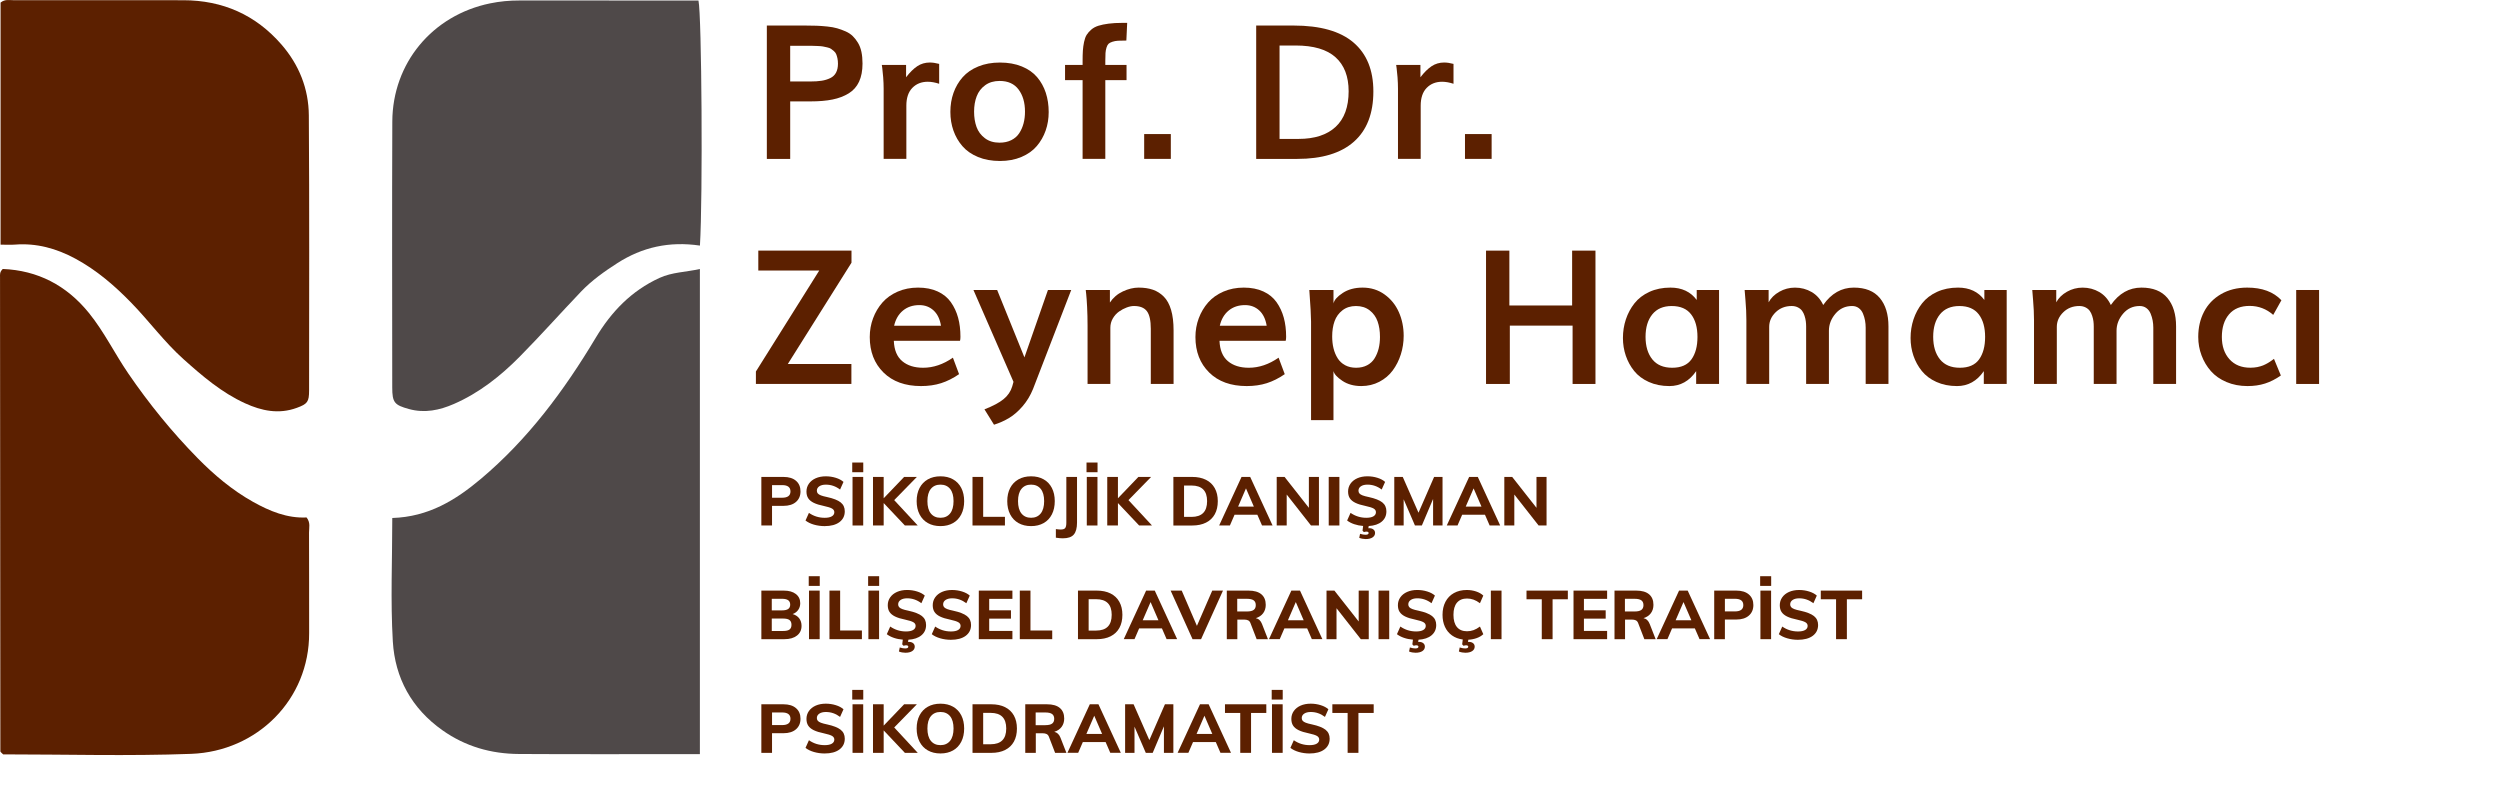
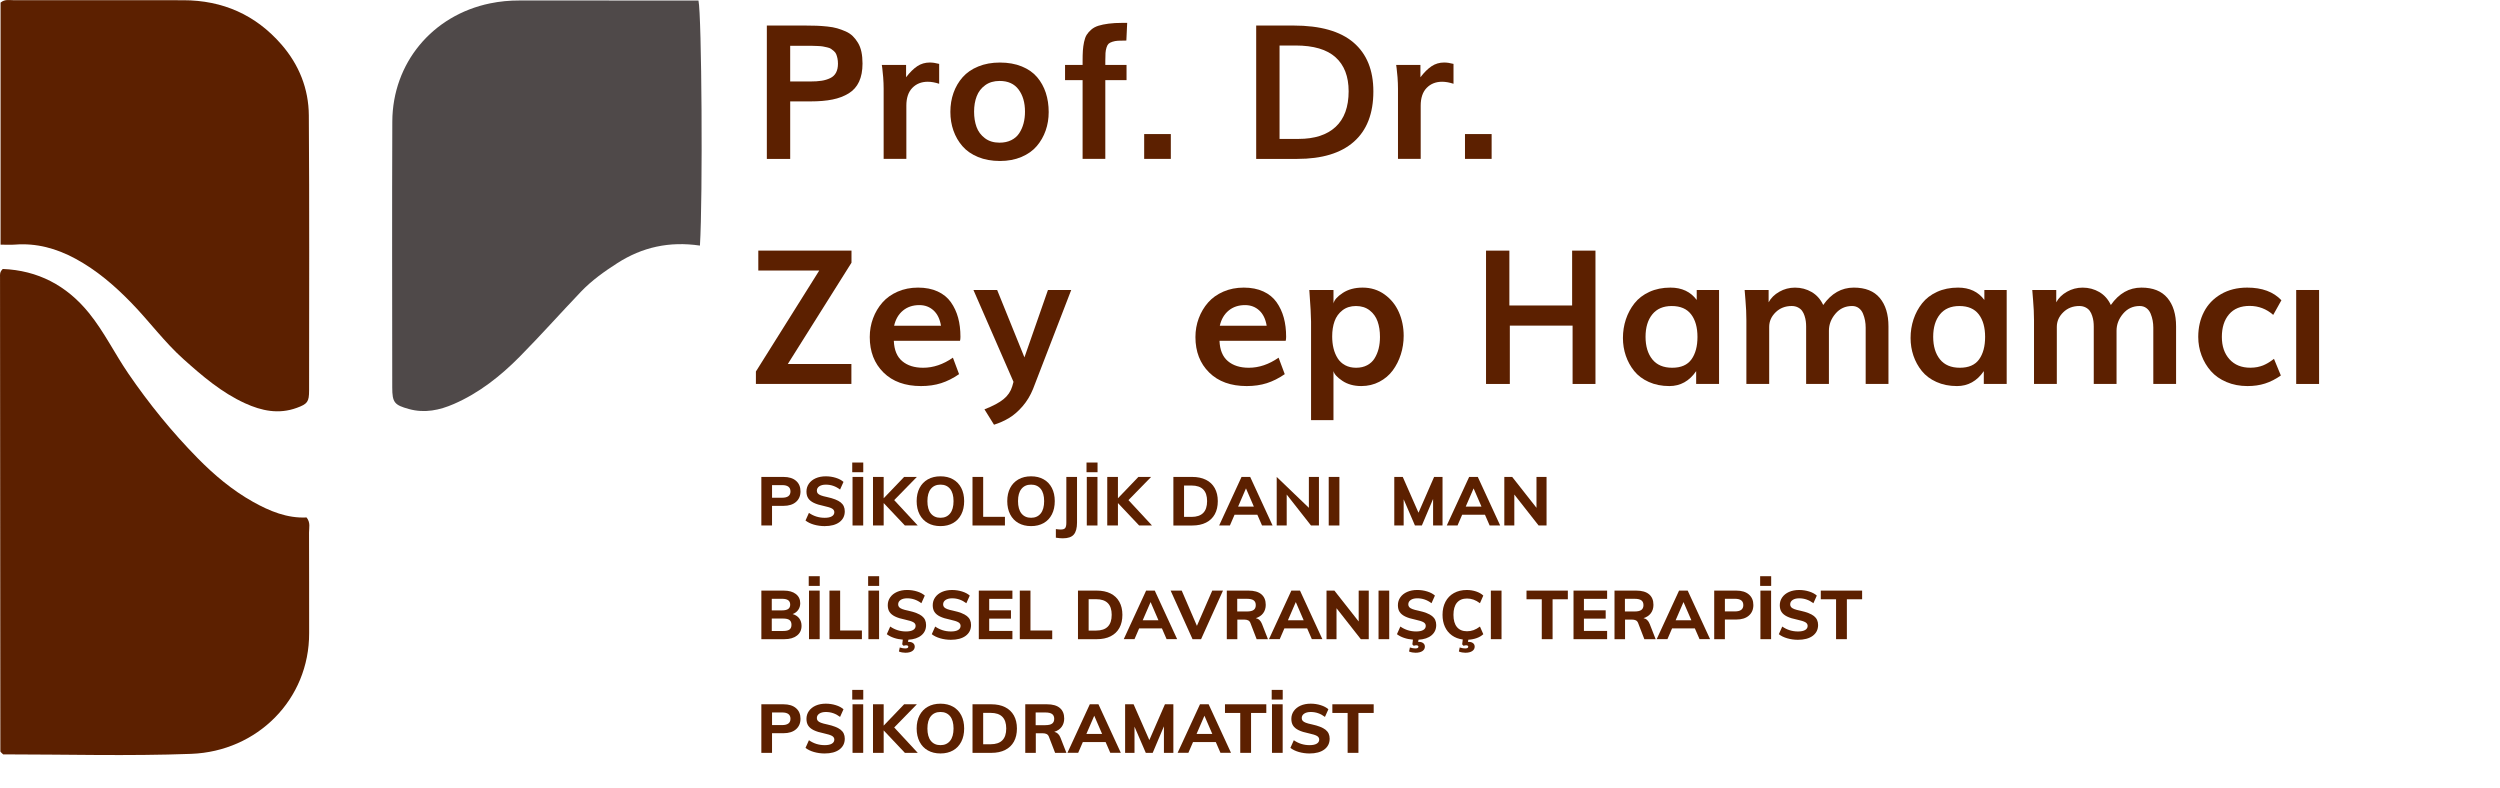
<svg xmlns="http://www.w3.org/2000/svg" width="330" height="104" viewBox="0 0 330 104" fill="none">
  <path d="M0.366 35.504C4.969 35.693 8.775 37.651 11.743 41.318C13.753 43.801 15.143 46.681 16.939 49.305C19.672 53.298 22.707 57.036 26.088 60.474C28.259 62.684 30.648 64.7 33.382 66.233C35.603 67.478 37.924 68.433 40.468 68.305C41.014 68.994 40.788 69.673 40.792 70.297C40.816 74.716 40.794 79.135 40.807 83.555C40.837 92.346 33.947 99.183 25.237 99.509C16.956 99.819 8.656 99.577 0.416 99.577C0.303 99.472 0.239 99.419 0.185 99.359C0.132 99.301 0.049 99.235 0.049 99.171C0.029 78.305 0.015 57.438 0.004 36.571C0.002 36.252 -0.06 35.912 0.366 35.504Z" fill="#5C2000" />
-   <path d="M51.781 68.375C56.586 68.225 60.158 65.996 63.439 63.241C69.687 57.997 74.473 51.541 78.631 44.595C80.69 41.155 83.33 38.396 87.045 36.689C88.724 35.916 90.516 35.931 92.385 35.505C92.385 56.821 92.385 78.106 92.385 99.545C91.743 99.545 91.188 99.545 90.631 99.545C83.247 99.543 75.866 99.571 68.483 99.526C64.822 99.504 61.438 98.541 58.403 96.395C54.324 93.514 52.141 89.484 51.853 84.674C51.537 79.316 51.781 73.921 51.781 68.375Z" fill="#4F4949" />
  <path d="M0.076 32.294C0.076 21.475 0.076 10.876 0.076 0.34C0.661 -0.136 1.254 0.027 1.807 0.027C9.273 0.019 16.738 0.019 24.204 0.031C29.396 0.038 33.74 1.953 37.15 5.873C39.48 8.552 40.743 11.726 40.766 15.231C40.847 27.331 40.805 39.431 40.8 51.531C40.8 53.047 40.593 53.319 39.168 53.84C36.8 54.705 34.54 54.238 32.34 53.23C29.251 51.818 26.712 49.639 24.215 47.403C21.706 45.158 19.719 42.432 17.385 40.026C15.164 37.734 12.774 35.669 9.94 34.138C7.438 32.788 4.815 32.063 1.954 32.289C1.395 32.332 0.829 32.294 0.076 32.294Z" fill="#5C2000" />
  <path d="M92.391 32.418C88.361 31.825 84.783 32.619 81.49 34.733C79.762 35.841 78.098 37.025 76.683 38.508C73.971 41.35 71.36 44.287 68.601 47.08C66.068 49.642 63.247 51.873 59.904 53.328C58.02 54.148 56.067 54.566 53.995 53.996C52.071 53.467 51.776 53.144 51.776 51.148C51.77 39.446 51.736 27.744 51.785 16.043C51.817 8.336 57.059 2.019 64.689 0.445C65.987 0.177 67.263 0.063 68.575 0.064C76.453 0.072 84.33 0.068 92.197 0.068C92.629 1.944 92.784 26.093 92.391 32.418Z" fill="#4F4949" />
  <path d="M101.223 20.973V3.371H106.257C106.848 3.371 107.358 3.379 107.791 3.396C108.224 3.413 108.693 3.446 109.199 3.499C109.705 3.551 110.14 3.63 110.503 3.735C110.867 3.84 111.237 3.975 111.614 4.14C111.99 4.305 112.304 4.514 112.56 4.763C112.815 5.013 113.046 5.307 113.251 5.647C113.456 5.986 113.609 6.384 113.707 6.843C113.804 7.303 113.852 7.819 113.852 8.391C113.852 9.334 113.699 10.131 113.396 10.784C113.093 11.437 112.636 11.951 112.026 12.326C111.416 12.701 110.703 12.971 109.892 13.136C109.079 13.301 108.115 13.384 106.999 13.384H104.306V20.976H101.223V20.973ZM104.304 10.756H106.948C107.539 10.756 108.04 10.724 108.452 10.658C108.864 10.595 109.242 10.478 109.587 10.313C109.931 10.148 110.187 9.906 110.357 9.587C110.526 9.268 110.611 8.876 110.611 8.409C110.611 8.152 110.588 7.918 110.545 7.708C110.5 7.498 110.445 7.316 110.381 7.158C110.317 7.001 110.214 6.862 110.072 6.742C109.931 6.622 109.805 6.522 109.696 6.446C109.587 6.369 109.417 6.305 109.186 6.252C108.956 6.2 108.766 6.16 108.616 6.132C108.465 6.104 108.237 6.084 107.931 6.072C107.624 6.061 107.381 6.052 107.202 6.048C107.023 6.044 106.749 6.042 106.378 6.042H104.304V10.756Z" fill="#5C2000" />
  <path d="M116.641 20.973V11.713C116.641 11.229 116.62 10.726 116.581 10.201C116.539 9.677 116.5 9.274 116.46 8.991L116.4 8.567H119.603V10.199C120.096 9.554 120.587 9.068 121.077 8.741C121.566 8.415 122.118 8.252 122.733 8.252C123.096 8.252 123.508 8.312 123.969 8.434V11.058C123.427 10.882 122.927 10.791 122.466 10.791C121.632 10.791 120.953 11.062 120.427 11.602C119.902 12.142 119.639 12.924 119.639 13.946V20.971H116.641V20.973Z" fill="#5C2000" />
  <path d="M131.998 21.25C130.914 21.25 129.949 21.076 129.1 20.725C128.251 20.374 127.566 19.9 127.045 19.298C126.523 18.697 126.126 18.013 125.855 17.242C125.584 16.473 125.449 15.648 125.449 14.77C125.449 13.875 125.586 13.039 125.861 12.262C126.136 11.484 126.538 10.795 127.067 10.195C127.596 9.595 128.285 9.12 129.13 8.775C129.975 8.428 130.927 8.256 131.987 8.256C133.071 8.256 134.033 8.426 134.874 8.769C135.715 9.113 136.391 9.584 136.899 10.184C137.409 10.784 137.791 11.474 138.045 12.251C138.299 13.029 138.427 13.877 138.427 14.796C138.427 15.659 138.294 16.471 138.026 17.233C137.759 17.994 137.37 18.677 136.856 19.281C136.342 19.885 135.666 20.365 134.831 20.719C133.995 21.074 133.048 21.25 131.998 21.25ZM131.938 18.832C132.529 18.832 133.047 18.722 133.491 18.5C133.935 18.279 134.285 17.973 134.541 17.581C134.795 17.191 134.985 16.758 135.111 16.282C135.237 15.807 135.299 15.289 135.299 14.734C135.299 13.549 135.019 12.579 134.456 11.821C133.894 11.063 133.06 10.685 131.951 10.685C131.198 10.685 130.564 10.872 130.047 11.247C129.529 11.622 129.154 12.108 128.925 12.705C128.695 13.301 128.579 13.978 128.579 14.736C128.579 15.486 128.686 16.158 128.9 16.754C129.115 17.351 129.482 17.846 130.005 18.242C130.525 18.636 131.168 18.832 131.938 18.832Z" fill="#5C2000" />
  <path d="M142.903 20.973V10.576H140.586V8.569H142.903V8.085C142.903 7.52 142.914 7.053 142.939 6.682C142.963 6.31 143.016 5.93 143.097 5.54C143.178 5.149 143.293 4.834 143.443 4.596C143.592 4.358 143.795 4.129 144.049 3.908C144.303 3.686 144.617 3.518 144.99 3.399C145.363 3.283 145.809 3.189 146.33 3.122C146.851 3.054 147.456 3.019 148.144 3.019H148.788L148.679 5.352C148.218 5.352 147.853 5.36 147.582 5.376C147.311 5.393 147.06 5.438 146.829 5.515C146.599 5.592 146.43 5.68 146.326 5.782C146.221 5.883 146.133 6.048 146.059 6.277C145.986 6.506 145.942 6.748 145.926 7.003C145.909 7.256 145.901 7.605 145.901 8.049V8.569H148.703V10.576H145.901V20.973H142.903Z" fill="#5C2000" />
  <path d="M151.031 20.973V17.696H154.549V20.973H151.031Z" fill="#5C2000" />
  <path d="M165.817 20.973V3.371H170.742C174.277 3.371 176.917 4.12 178.664 5.615C180.41 7.11 181.284 9.259 181.284 12.065C181.284 14.974 180.429 17.188 178.718 18.701C177.008 20.217 174.516 20.975 171.239 20.975H165.817V20.973ZM168.898 18.337H171.397C173.531 18.337 175.169 17.805 176.309 16.741C177.45 15.678 178.02 14.113 178.02 12.05C178.02 10.092 177.444 8.595 176.292 7.56C175.141 6.524 173.383 6.007 171.023 6.007H168.9V18.337H168.898Z" fill="#5C2000" />
  <path d="M184.534 20.973V11.713C184.534 11.229 184.513 10.726 184.474 10.201C184.432 9.677 184.393 9.274 184.353 8.991L184.293 8.567H187.496V10.199C187.989 9.554 188.481 9.068 188.97 8.741C189.459 8.415 190.011 8.252 190.626 8.252C190.989 8.252 191.402 8.312 191.863 8.434V11.058C191.321 10.882 190.82 10.791 190.359 10.791C189.525 10.791 188.846 11.062 188.321 11.602C187.796 12.142 187.532 12.924 187.532 13.946V20.971H184.534V20.973Z" fill="#5C2000" />
  <path d="M193.378 20.973V17.696H196.895V20.973H193.378Z" fill="#5C2000" />
  <path d="M99.779 50.683V49.038L108.138 35.715H100.096V33.08H112.397V34.676L103.99 48.048H112.384V50.683H99.779Z" fill="#5C2000" />
  <path d="M121.577 50.961C119.483 50.961 117.83 50.364 116.622 49.172C115.414 47.979 114.808 46.42 114.808 44.494C114.808 43.623 114.953 42.798 115.244 42.016C115.536 41.234 115.946 40.542 116.475 39.936C117.004 39.332 117.676 38.852 118.489 38.497C119.302 38.143 120.202 37.964 121.188 37.964C122.174 37.964 123.036 38.133 123.772 38.473C124.508 38.81 125.089 39.285 125.518 39.893C125.947 40.5 126.264 41.185 126.471 41.941C126.678 42.699 126.779 43.537 126.779 44.456C126.779 44.691 126.759 44.867 126.719 44.989H117.985C118.033 46.199 118.402 47.092 119.095 47.673C119.788 48.254 120.706 48.543 121.854 48.543C123.196 48.543 124.506 48.101 125.784 47.213L126.597 49.389C125.812 49.929 125.022 50.327 124.225 50.58C123.431 50.833 122.549 50.961 121.577 50.961ZM118.024 42.993H124.21C124.065 42.115 123.738 41.442 123.228 40.975C122.718 40.508 122.095 40.273 121.359 40.273C120.493 40.273 119.771 40.515 119.187 40.999C118.604 41.483 118.218 42.147 118.024 42.993Z" fill="#5C2000" />
  <path d="M131.21 56.063L129.949 54.032C131.072 53.596 131.915 53.146 132.478 52.683C133.041 52.22 133.419 51.661 133.613 51.008L133.782 50.404L128.494 38.278H131.624L135.226 47.176L138.331 38.278H141.401L136.355 51.359C136.007 52.212 135.55 52.968 134.985 53.624C134.419 54.281 133.828 54.795 133.214 55.166C132.597 55.538 131.929 55.836 131.21 56.063Z" fill="#5C2000" />
-   <path d="M143.558 50.683V43.006C143.558 42.128 143.537 41.296 143.498 40.51C143.456 39.724 143.417 39.157 143.377 38.81L143.317 38.278H146.507V39.934C146.936 39.289 147.508 38.799 148.223 38.465C148.939 38.131 149.633 37.964 150.303 37.964C151.022 37.964 151.654 38.06 152.195 38.248C152.737 38.437 153.215 38.743 153.633 39.167C154.048 39.591 154.367 40.172 154.585 40.913C154.803 41.654 154.912 42.552 154.912 43.608V50.681H151.905V43.404C151.905 42.309 151.734 41.532 151.389 41.076C151.045 40.62 150.476 40.393 149.684 40.393C149.392 40.393 149.074 40.457 148.726 40.587C148.378 40.716 148.041 40.894 147.713 41.125C147.386 41.356 147.113 41.658 146.895 42.031C146.676 42.404 146.567 42.815 146.567 43.258V50.68H143.558V50.683Z" fill="#5C2000" />
  <path d="M164.567 50.961C162.473 50.961 160.82 50.364 159.612 49.172C158.404 47.979 157.797 46.42 157.797 44.494C157.797 43.623 157.942 42.798 158.234 42.016C158.526 41.234 158.936 40.542 159.465 39.936C159.994 39.332 160.666 38.852 161.479 38.497C162.292 38.143 163.191 37.964 164.178 37.964C165.164 37.964 166.026 38.133 166.762 38.473C167.498 38.81 168.079 39.285 168.508 39.893C168.937 40.5 169.254 41.185 169.461 41.941C169.668 42.699 169.769 43.537 169.769 44.456C169.769 44.691 169.749 44.867 169.709 44.989H160.974C161.023 46.199 161.392 47.092 162.085 47.673C162.777 48.254 163.696 48.543 164.844 48.543C166.186 48.543 167.496 48.101 168.774 47.213L169.587 49.389C168.802 49.929 168.011 50.327 167.215 50.58C166.423 50.833 165.538 50.961 164.567 50.961ZM161.014 42.993H167.2C167.055 42.115 166.728 41.442 166.218 40.975C165.708 40.508 165.085 40.273 164.349 40.273C163.483 40.273 162.76 40.515 162.177 40.999C161.594 41.483 161.208 42.147 161.014 42.993Z" fill="#5C2000" />
  <path d="M173.059 55.459V42.451C173.059 41.734 172.982 40.343 172.829 38.279H176.02V40.056C176.117 39.604 176.522 39.142 177.239 38.672C177.956 38.201 178.829 37.964 179.865 37.964C180.956 37.964 181.92 38.264 182.757 38.865C183.595 39.465 184.225 40.245 184.649 41.204C185.074 42.162 185.285 43.207 185.285 44.334C185.285 45.18 185.159 45.996 184.909 46.782C184.658 47.568 184.302 48.273 183.841 48.898C183.38 49.522 182.789 50.021 182.07 50.396C181.35 50.772 180.557 50.959 179.693 50.959C178.715 50.959 177.881 50.73 177.194 50.271C176.507 49.811 176.114 49.38 176.018 48.977V55.457H173.059V55.459ZM179.003 48.543C179.56 48.543 180.047 48.433 180.465 48.211C180.881 47.99 181.208 47.686 181.447 47.298C181.686 46.911 181.863 46.482 181.982 46.011C182.099 45.54 182.157 45.026 182.157 44.469C182.157 43.704 182.052 43.023 181.841 42.427C181.63 41.83 181.28 41.343 180.791 40.964C180.301 40.585 179.701 40.395 178.989 40.395C178.286 40.395 177.691 40.583 177.207 40.958C176.723 41.333 176.373 41.813 176.164 42.397C175.954 42.982 175.848 43.651 175.848 44.409C175.848 44.974 175.907 45.495 176.023 45.975C176.14 46.456 176.321 46.891 176.563 47.281C176.806 47.671 177.136 47.98 177.552 48.206C177.969 48.431 178.453 48.543 179.003 48.543Z" fill="#5C2000" />
  <path d="M196.156 50.683V33.082H199.237V40.324H207.521V33.082H210.602V50.683H207.582V42.982H199.297V50.683H196.156Z" fill="#5C2000" />
  <path d="M220.355 50.961C219.344 50.961 218.439 50.779 217.637 50.417C216.836 50.055 216.194 49.571 215.708 48.967C215.223 48.363 214.856 47.69 214.604 46.949C214.353 46.208 214.227 45.43 214.227 44.616C214.227 43.753 214.357 42.933 214.615 42.155C214.875 41.376 215.251 40.671 215.75 40.039C216.247 39.407 216.903 38.902 217.72 38.527C218.537 38.152 219.463 37.964 220.498 37.964C222.002 37.964 223.159 38.508 223.967 39.596V38.278H226.914V50.681H223.893V48.99C222.992 50.304 221.812 50.961 220.355 50.961ZM220.732 48.543C221.896 48.543 222.743 48.174 223.272 47.437C223.801 46.699 224.066 45.715 224.066 44.48C224.066 43.214 223.786 42.218 223.223 41.489C222.661 40.759 221.81 40.395 220.669 40.395C219.553 40.395 218.699 40.763 218.104 41.496C217.509 42.23 217.212 43.216 217.212 44.458C217.212 45.7 217.509 46.69 218.104 47.433C218.701 48.172 219.576 48.543 220.732 48.543Z" fill="#5C2000" />
  <path d="M230.522 50.683V42.269C230.522 41.416 230.481 40.536 230.402 39.634L230.292 38.279H233.458V39.9C233.765 39.336 234.235 38.872 234.871 38.51C235.506 38.148 236.196 37.966 236.94 37.966C237.74 37.966 238.472 38.16 239.136 38.546C239.799 38.932 240.309 39.504 240.664 40.262C241.731 38.732 243.079 37.964 244.703 37.964C246.224 37.964 247.366 38.42 248.13 39.33C248.895 40.242 249.277 41.491 249.277 43.078V50.681H246.269V43.26C246.269 42.929 246.241 42.611 246.184 42.305C246.128 41.999 246.038 41.695 245.912 41.391C245.785 41.089 245.601 40.847 245.354 40.665C245.108 40.483 244.814 40.393 244.476 40.393C243.585 40.393 242.853 40.731 242.279 41.408C241.705 42.085 241.417 42.836 241.417 43.657V50.681H238.41V43.102C238.41 42.86 238.395 42.629 238.366 42.406C238.338 42.185 238.284 41.947 238.203 41.693C238.122 41.44 238.014 41.221 237.881 41.035C237.747 40.849 237.561 40.697 237.324 40.575C237.085 40.455 236.812 40.393 236.505 40.393C235.656 40.393 234.949 40.669 234.382 41.222C233.816 41.774 233.533 42.417 233.533 43.151V50.681H230.522V50.683Z" fill="#5C2000" />
  <path d="M258.324 50.961C257.313 50.961 256.408 50.779 255.606 50.417C254.804 50.055 254.162 49.571 253.677 48.967C253.191 48.363 252.824 47.69 252.572 46.949C252.322 46.208 252.196 45.43 252.196 44.616C252.196 43.753 252.326 42.933 252.583 42.155C252.843 41.376 253.22 40.671 253.718 40.039C254.215 39.407 254.872 38.902 255.689 38.527C256.506 38.152 257.432 37.964 258.467 37.964C259.971 37.964 261.128 38.508 261.935 39.596V38.278H264.883V50.681H261.862V48.99C260.96 50.304 259.78 50.961 258.324 50.961ZM258.7 48.543C259.865 48.543 260.712 48.174 261.241 47.437C261.77 46.699 262.035 45.715 262.035 44.48C262.035 43.214 261.755 42.218 261.192 41.489C260.629 40.759 259.779 40.395 258.638 40.395C257.522 40.395 256.667 40.763 256.073 41.496C255.478 42.23 255.181 43.216 255.181 44.458C255.181 45.7 255.478 46.69 256.073 47.433C256.669 48.172 257.545 48.543 258.7 48.543Z" fill="#5C2000" />
  <path d="M268.489 50.683V42.269C268.489 41.416 268.447 40.536 268.368 39.634L268.259 38.279H271.425V39.9C271.731 39.336 272.202 38.872 272.838 38.51C273.472 38.148 274.163 37.966 274.906 37.966C275.706 37.966 276.438 38.16 277.103 38.546C277.765 38.932 278.275 39.504 278.631 40.262C279.698 38.732 281.046 37.964 282.67 37.964C284.191 37.964 285.333 38.42 286.097 39.33C286.861 40.242 287.243 41.491 287.243 43.078V50.681H284.236V43.26C284.236 42.929 284.208 42.611 284.151 42.305C284.095 41.999 284.004 41.695 283.878 41.391C283.752 41.089 283.568 40.847 283.321 40.665C283.075 40.483 282.781 40.393 282.442 40.393C281.552 40.393 280.82 40.731 280.246 41.408C279.672 42.085 279.384 42.836 279.384 43.657V50.681H276.376V43.102C276.376 42.86 276.361 42.629 276.333 42.406C276.305 42.185 276.25 41.947 276.169 41.693C276.088 41.44 275.981 41.221 275.847 41.035C275.714 40.849 275.528 40.697 275.29 40.575C275.051 40.455 274.778 40.393 274.472 40.393C273.623 40.393 272.915 40.669 272.349 41.222C271.782 41.774 271.5 42.417 271.5 43.151V50.681H268.489V50.683Z" fill="#5C2000" />
  <path d="M296.669 50.961C295.658 50.961 294.734 50.783 293.896 50.428C293.059 50.074 292.374 49.594 291.841 48.99C291.309 48.386 290.895 47.694 290.605 46.917C290.313 46.139 290.168 45.323 290.168 44.469C290.168 43.244 290.42 42.142 290.927 41.162C291.431 40.183 292.18 39.405 293.17 38.829C294.16 38.253 295.315 37.964 296.633 37.964C298.59 37.964 300.094 38.52 301.146 39.632L300.066 41.566C299.168 40.776 298.129 40.38 296.949 40.38C295.769 40.38 294.862 40.752 294.231 41.493C293.601 42.233 293.285 43.229 293.285 44.479C293.285 45.696 293.62 46.677 294.292 47.422C294.964 48.168 295.88 48.539 297.045 48.539C297.207 48.539 297.369 48.532 297.531 48.515C297.692 48.498 297.837 48.48 297.967 48.455C298.097 48.431 298.233 48.397 298.374 48.352C298.515 48.307 298.635 48.267 298.731 48.232C298.827 48.196 298.938 48.146 299.059 48.08C299.179 48.016 299.275 47.965 299.343 47.928C299.411 47.892 299.499 47.838 299.605 47.765C299.71 47.692 299.78 47.645 299.817 47.62C299.855 47.596 299.919 47.549 300.011 47.482C300.103 47.414 300.154 47.375 300.164 47.367L301.073 49.567C300.376 50.051 299.682 50.404 298.985 50.625C298.289 50.85 297.517 50.961 296.669 50.961Z" fill="#5C2000" />
  <path d="M303.098 50.683V38.279H306.118V50.683H303.098Z" fill="#5C2000" />
  <path d="M100.5 62.954H103.417C104.129 62.954 104.68 63.125 105.076 63.468C105.471 63.809 105.666 64.275 105.666 64.864C105.666 65.445 105.467 65.91 105.07 66.255C104.673 66.6 104.121 66.773 103.417 66.773H101.908V69.365H100.498V62.954H100.5ZM103.239 65.7C103.973 65.7 104.342 65.424 104.342 64.871C104.342 64.312 103.975 64.034 103.239 64.034H101.91V65.7H103.239Z" fill="#5C2000" />
  <path d="M107.443 69.253C106.995 69.123 106.623 68.941 106.327 68.709L106.779 67.7C107.4 68.131 108.092 68.349 108.857 68.349C109.267 68.349 109.581 68.285 109.801 68.155C110.022 68.026 110.131 67.844 110.131 67.611C110.131 67.407 110.029 67.248 109.828 67.129C109.626 67.013 109.273 66.9 108.766 66.792C108.2 66.677 107.75 66.538 107.415 66.373C107.08 66.208 106.837 66.008 106.683 65.769C106.528 65.533 106.453 65.237 106.453 64.882C106.453 64.498 106.56 64.153 106.773 63.847C106.988 63.541 107.287 63.303 107.673 63.13C108.059 62.96 108.505 62.873 109.009 62.873C109.466 62.873 109.907 62.939 110.328 63.072C110.75 63.203 111.087 63.384 111.341 63.612L110.889 64.621C110.323 64.19 109.7 63.973 109.018 63.973C108.657 63.973 108.367 64.044 108.151 64.188C107.934 64.333 107.825 64.528 107.825 64.773C107.825 64.918 107.867 65.038 107.948 65.134C108.028 65.229 108.166 65.316 108.358 65.391C108.55 65.466 108.825 65.539 109.18 65.612C110.005 65.792 110.599 66.026 110.964 66.313C111.33 66.602 111.51 66.994 111.51 67.493C111.51 68.093 111.275 68.57 110.806 68.921C110.338 69.271 109.683 69.448 108.845 69.448C108.36 69.446 107.891 69.38 107.443 69.253Z" fill="#5C2000" />
  <path d="M113.951 61.054V62.333H112.496V61.054H113.951ZM112.534 62.954H113.944V69.365H112.534V62.954Z" fill="#5C2000" />
  <path d="M119.445 69.365L116.645 66.403V69.365H115.235V62.954H116.645V65.771L119.345 62.954H121.026L118.035 66.015L121.143 69.365H119.445Z" fill="#5C2000" />
  <path d="M122.475 69.044C122.003 68.778 121.638 68.395 121.382 67.897C121.126 67.397 120.998 66.816 120.998 66.15C120.998 65.484 121.126 64.905 121.382 64.413C121.638 63.922 122.003 63.541 122.475 63.275C122.947 63.008 123.503 62.873 124.143 62.873C124.781 62.873 125.336 63.007 125.804 63.275C126.275 63.541 126.636 63.922 126.889 64.413C127.141 64.905 127.269 65.484 127.269 66.15C127.269 66.816 127.143 67.399 126.889 67.897C126.636 68.395 126.275 68.778 125.804 69.044C125.334 69.311 124.781 69.446 124.143 69.446C123.505 69.446 122.947 69.313 122.475 69.044ZM125.411 67.78C125.716 67.401 125.867 66.859 125.867 66.15C125.867 65.441 125.714 64.901 125.411 64.53C125.106 64.158 124.685 63.971 124.143 63.971C123.601 63.971 123.177 64.156 122.874 64.53C122.569 64.901 122.419 65.441 122.419 66.15C122.419 66.865 122.571 67.409 122.874 67.784C123.179 68.159 123.601 68.347 124.143 68.347C124.685 68.347 125.108 68.157 125.411 67.78Z" fill="#5C2000" />
  <path d="M128.37 62.954H129.779V68.221H132.651V69.365H128.37V62.954Z" fill="#5C2000" />
  <path d="M134.436 69.044C133.963 68.778 133.598 68.395 133.342 67.897C133.086 67.397 132.958 66.816 132.958 66.15C132.958 65.484 133.086 64.905 133.342 64.413C133.598 63.922 133.963 63.541 134.436 63.275C134.908 63.008 135.463 62.873 136.103 62.873C136.741 62.873 137.296 63.007 137.765 63.275C138.235 63.541 138.597 63.922 138.849 64.413C139.101 64.905 139.229 65.484 139.229 66.15C139.229 66.816 139.103 67.399 138.849 67.897C138.597 68.395 138.235 68.778 137.765 69.044C137.294 69.311 136.741 69.446 136.103 69.446C135.465 69.446 134.91 69.313 134.436 69.044ZM137.372 67.78C137.676 67.401 137.827 66.859 137.827 66.15C137.827 65.441 137.675 64.901 137.372 64.53C137.067 64.158 136.645 63.971 136.103 63.971C135.561 63.971 135.138 64.156 134.835 64.53C134.53 64.901 134.379 65.441 134.379 66.15C134.379 66.865 134.532 67.409 134.835 67.784C135.139 68.159 135.561 68.347 136.103 68.347C136.645 68.347 137.069 68.157 137.372 67.78Z" fill="#5C2000" />
  <path d="M139.374 69.842C139.626 69.877 139.841 69.896 140.016 69.896C140.306 69.896 140.501 69.832 140.603 69.703C140.705 69.573 140.757 69.341 140.757 69.005V62.954H142.167V68.986C142.167 69.701 142.026 70.224 141.742 70.558C141.459 70.892 140.978 71.057 140.296 71.057C140.025 71.057 139.718 71.031 139.374 70.976V69.842Z" fill="#5C2000" />
  <path d="M144.875 61.054V62.333H143.42V61.054H144.875ZM143.456 62.954H144.866V69.365H143.456V62.954Z" fill="#5C2000" />
  <path d="M150.367 69.365L147.567 66.403V69.365H146.157V62.954H147.567V65.771L150.267 62.954H151.948L148.957 66.015L152.065 69.365H150.367Z" fill="#5C2000" />
  <path d="M154.884 62.954H157.368C158.072 62.954 158.678 63.08 159.185 63.333C159.691 63.584 160.077 63.952 160.346 64.432C160.613 64.912 160.749 65.486 160.749 66.152C160.749 66.824 160.617 67.401 160.351 67.882C160.086 68.362 159.7 68.729 159.196 68.984C158.69 69.24 158.082 69.367 157.37 69.367H154.886V62.954H154.884ZM157.278 68.23C158.652 68.23 159.337 67.536 159.337 66.15C159.337 64.775 158.65 64.089 157.278 64.089H156.294V68.23H157.278Z" fill="#5C2000" />
  <path d="M165.969 67.942H162.962L162.348 69.363H160.929L163.884 62.952H165.023L167.978 69.363H166.587L165.969 67.942ZM165.508 66.871L164.469 64.466L163.431 66.871H165.508Z" fill="#5C2000" />
-   <path d="M174.1 62.954V69.365H173.052L169.845 65.278V69.365H168.525V62.954H169.564L172.771 67.032V62.954H174.1Z" fill="#5C2000" />
+   <path d="M174.1 62.954V69.365H173.052L169.845 65.278V69.365H168.525V62.954L172.771 67.032V62.954H174.1Z" fill="#5C2000" />
  <path d="M175.391 62.954H176.801V69.365H175.391V62.954Z" fill="#5C2000" />
-   <path d="M182.388 68.855C181.976 69.2 181.402 69.393 180.668 69.436L180.623 69.733C180.653 69.727 180.693 69.723 180.74 69.723C180.969 69.723 181.154 69.78 181.295 69.894C181.436 70.008 181.508 70.16 181.508 70.354C181.508 70.594 181.398 70.787 181.182 70.935C180.966 71.081 180.661 71.156 180.269 71.156C180.137 71.156 179.994 71.143 179.84 71.115C179.686 71.089 179.547 71.048 179.42 70.993L179.53 70.462C179.806 70.547 180.045 70.588 180.243 70.588C180.52 70.588 180.659 70.509 180.659 70.354C180.659 70.299 180.632 70.256 180.582 70.222C180.531 70.189 180.457 70.174 180.36 70.174C180.281 70.174 180.173 70.194 180.034 70.237L179.853 70.048L179.934 69.427C179.518 69.397 179.125 69.318 178.756 69.193C178.385 69.067 178.075 68.904 177.821 68.707L178.272 67.698C178.892 68.129 179.586 68.347 180.35 68.347C180.76 68.347 181.075 68.283 181.295 68.153C181.515 68.024 181.624 67.842 181.624 67.609C181.624 67.405 181.523 67.246 181.321 67.127C181.12 67.011 180.766 66.899 180.26 66.79C179.693 66.675 179.244 66.537 178.909 66.371C178.574 66.207 178.331 66.006 178.176 65.768C178.022 65.531 177.947 65.235 177.947 64.88C177.947 64.496 178.054 64.151 178.267 63.845C178.481 63.539 178.781 63.301 179.166 63.129C179.552 62.958 179.998 62.871 180.503 62.871C180.96 62.871 181.4 62.937 181.822 63.07C182.244 63.202 182.58 63.382 182.834 63.611L182.383 64.62C181.816 64.188 181.193 63.971 180.512 63.971C180.151 63.971 179.861 64.042 179.644 64.186C179.428 64.331 179.319 64.526 179.319 64.772C179.319 64.916 179.36 65.036 179.441 65.132C179.522 65.227 179.659 65.314 179.851 65.389C180.043 65.464 180.318 65.537 180.674 65.61C181.498 65.79 182.093 66.025 182.458 66.311C182.823 66.6 183.004 66.992 183.004 67.491C183.006 68.056 182.801 68.51 182.388 68.855Z" fill="#5C2000" />
  <path d="M190.414 62.954V69.365H189.168V65.863L187.686 69.365H186.774L185.283 65.908V69.365H184.045V62.954H185.164L187.242 67.681L189.301 62.954H190.414Z" fill="#5C2000" />
  <path d="M196.015 67.942H193.007L192.393 69.363H190.974L193.929 62.952H195.068L198.023 69.363H196.632L196.015 67.942ZM195.555 66.871L194.516 64.466L193.477 66.871H195.555Z" fill="#5C2000" />
  <path d="M204.145 62.954V69.365H203.097L199.89 65.278V69.365H198.57V62.954H199.609L202.816 67.032V62.954H204.145Z" fill="#5C2000" />
  <path d="M105.497 81.624C105.702 81.895 105.804 82.225 105.804 82.615C105.804 83.155 105.602 83.583 105.198 83.898C104.795 84.213 104.246 84.371 103.553 84.371H100.5V77.96H103.463C104.131 77.96 104.66 78.108 105.047 78.406C105.435 78.704 105.631 79.109 105.631 79.625C105.631 79.961 105.542 80.255 105.363 80.507C105.187 80.758 104.94 80.942 104.628 81.056C105.002 81.165 105.292 81.354 105.497 81.624ZM101.874 80.57H103.229C103.591 80.57 103.86 80.508 104.039 80.387C104.215 80.263 104.306 80.073 104.306 79.814C104.306 79.55 104.217 79.355 104.039 79.229C103.862 79.104 103.591 79.04 103.229 79.04H101.874V80.57ZM104.217 83.095C104.389 82.966 104.475 82.761 104.475 82.478C104.475 82.189 104.389 81.979 104.217 81.848C104.046 81.716 103.769 81.649 103.391 81.649H101.874V83.288H103.391C103.771 83.29 104.046 83.225 104.217 83.095Z" fill="#5C2000" />
  <path d="M108.207 76.059V77.339H106.752V76.059H108.207ZM106.788 77.96H108.198V84.371H106.788V77.96Z" fill="#5C2000" />
  <path d="M109.489 77.96H110.899V83.226H113.771V84.371H109.489V77.96Z" fill="#5C2000" />
  <path d="M116.048 76.059V77.339H114.593V76.059H116.048ZM114.629 77.96H116.038V84.371H114.629V77.96Z" fill="#5C2000" />
  <path d="M121.626 83.86C121.214 84.206 120.64 84.399 119.906 84.442L119.861 84.738C119.891 84.733 119.931 84.729 119.978 84.729C120.207 84.729 120.392 84.785 120.533 84.9C120.674 85.014 120.746 85.166 120.746 85.359C120.746 85.599 120.636 85.792 120.42 85.941C120.204 86.087 119.899 86.162 119.507 86.162C119.375 86.162 119.232 86.149 119.078 86.121C118.924 86.094 118.784 86.053 118.658 85.999L118.767 85.468C119.044 85.552 119.283 85.594 119.481 85.594C119.757 85.594 119.897 85.515 119.897 85.359C119.897 85.305 119.87 85.261 119.82 85.228C119.769 85.194 119.695 85.179 119.597 85.179C119.518 85.179 119.411 85.2 119.272 85.243L119.091 85.053L119.172 84.432C118.756 84.402 118.363 84.324 117.994 84.198C117.623 84.072 117.313 83.909 117.059 83.712L117.51 82.703C118.131 83.135 118.824 83.352 119.588 83.352C119.998 83.352 120.313 83.288 120.533 83.159C120.753 83.029 120.862 82.847 120.862 82.615C120.862 82.41 120.761 82.249 120.559 82.133C120.358 82.017 120.004 81.904 119.498 81.795C118.931 81.681 118.481 81.542 118.146 81.377C117.811 81.212 117.569 81.011 117.414 80.773C117.26 80.537 117.185 80.24 117.185 79.886C117.185 79.501 117.292 79.156 117.505 78.85C117.719 78.545 118.018 78.306 118.404 78.134C118.79 77.963 119.236 77.877 119.741 77.877C120.198 77.877 120.638 77.943 121.06 78.076C121.481 78.207 121.818 78.387 122.072 78.616L121.621 79.625C121.054 79.194 120.431 78.976 119.75 78.976C119.389 78.976 119.099 79.047 118.882 79.192C118.666 79.336 118.557 79.531 118.557 79.777C118.557 79.921 118.598 80.041 118.679 80.137C118.76 80.233 118.897 80.319 119.089 80.394C119.281 80.469 119.556 80.542 119.912 80.615C120.736 80.796 121.331 81.03 121.696 81.317C122.061 81.606 122.242 81.998 122.242 82.497C122.246 83.061 122.039 83.515 121.626 83.86Z" fill="#5C2000" />
  <path d="M124.111 84.258C123.663 84.129 123.29 83.947 122.995 83.714L123.446 82.705C124.067 83.136 124.76 83.354 125.524 83.354C125.934 83.354 126.249 83.29 126.469 83.161C126.689 83.031 126.798 82.849 126.798 82.617C126.798 82.412 126.697 82.251 126.495 82.135C126.294 82.019 125.94 81.906 125.434 81.797C124.867 81.683 124.417 81.544 124.082 81.379C123.747 81.214 123.505 81.013 123.35 80.775C123.196 80.539 123.121 80.242 123.121 79.888C123.121 79.503 123.228 79.158 123.441 78.852C123.655 78.547 123.954 78.308 124.34 78.136C124.726 77.965 125.172 77.879 125.676 77.879C126.134 77.879 126.574 77.945 126.996 78.078C127.417 78.209 127.754 78.389 128.008 78.618L127.557 79.627C126.99 79.196 126.367 78.978 125.686 78.978C125.325 78.978 125.035 79.049 124.818 79.194C124.602 79.338 124.493 79.533 124.493 79.779C124.493 79.923 124.534 80.043 124.615 80.139C124.696 80.235 124.833 80.321 125.025 80.396C125.217 80.471 125.492 80.544 125.848 80.617C126.672 80.797 127.267 81.032 127.632 81.319C127.997 81.608 128.178 82 128.178 82.499C128.178 83.099 127.942 83.575 127.474 83.926C127.005 84.277 126.35 84.453 125.513 84.453C125.027 84.451 124.559 84.386 124.111 84.258Z" fill="#5C2000" />
  <path d="M129.202 77.96H133.638V79.049H130.575V80.561H133.447V81.66H130.575V83.281H133.638V84.371H129.202V77.96Z" fill="#5C2000" />
  <path d="M134.612 77.96H136.022V83.226H138.894V84.371H134.612V77.96Z" fill="#5C2000" />
  <path d="M142.291 77.96H144.776C145.479 77.96 146.085 78.085 146.592 78.338C147.098 78.59 147.484 78.957 147.753 79.438C148.02 79.918 148.156 80.492 148.156 81.157C148.156 81.829 148.024 82.407 147.759 82.887C147.493 83.367 147.107 83.735 146.603 83.99C146.099 84.245 145.489 84.372 144.777 84.372H142.293V77.96H142.291ZM144.685 83.236C146.059 83.236 146.744 82.542 146.744 81.156C146.744 79.781 146.057 79.094 144.685 79.094H143.701V83.236H144.685Z" fill="#5C2000" />
  <path d="M153.375 82.947H150.367L149.754 84.369H148.335L151.289 77.958H152.428L155.383 84.369H153.992L153.375 82.947ZM152.915 81.876L151.877 79.471L150.838 81.876H152.915Z" fill="#5C2000" />
  <path d="M161.434 77.96L158.543 84.371H157.414L154.523 77.96H155.987L157.993 82.615L160.016 77.96H161.434Z" fill="#5C2000" />
  <path d="M167.368 84.371H165.877L165.055 82.236C164.989 82.067 164.887 81.951 164.752 81.885C164.616 81.82 164.447 81.786 164.242 81.786H163.329V84.371H161.938V77.96H164.802C165.55 77.96 166.114 78.121 166.5 78.445C166.886 78.77 167.078 79.235 167.078 79.841C167.078 80.266 166.965 80.632 166.739 80.94C166.513 81.246 166.19 81.465 165.768 81.596C166.148 81.675 166.421 81.936 166.59 82.38L167.368 84.371ZM164.595 80.715C164.998 80.715 165.294 80.647 165.482 80.512C165.668 80.377 165.762 80.165 165.762 79.878C165.762 79.589 165.668 79.379 165.482 79.244C165.296 79.109 165 79.042 164.595 79.042H163.314V80.717H164.595V80.715Z" fill="#5C2000" />
  <path d="M172.545 82.947H169.538L168.924 84.369H167.505L170.46 77.958H171.599L174.553 84.369H173.163L172.545 82.947ZM172.084 81.876L171.045 79.471L170.006 81.876H172.084Z" fill="#5C2000" />
  <path d="M180.676 77.96V84.371H179.627L176.42 80.283V84.371H175.101V77.96H176.14L179.347 82.037V77.96H180.676Z" fill="#5C2000" />
  <path d="M181.967 77.96H183.377V84.371H181.967V77.96Z" fill="#5C2000" />
  <path d="M188.964 83.86C188.552 84.206 187.978 84.399 187.244 84.442L187.199 84.738C187.229 84.733 187.269 84.729 187.316 84.729C187.545 84.729 187.73 84.785 187.871 84.9C188.012 85.014 188.084 85.166 188.084 85.359C188.084 85.599 187.974 85.792 187.758 85.941C187.541 86.087 187.237 86.162 186.845 86.162C186.713 86.162 186.57 86.149 186.416 86.121C186.262 86.094 186.122 86.053 185.996 85.999L186.105 85.468C186.382 85.552 186.621 85.594 186.819 85.594C187.095 85.594 187.235 85.515 187.235 85.359C187.235 85.305 187.208 85.261 187.158 85.228C187.107 85.194 187.033 85.179 186.935 85.179C186.856 85.179 186.749 85.2 186.61 85.243L186.429 85.053L186.51 84.432C186.094 84.402 185.701 84.324 185.332 84.198C184.961 84.072 184.651 83.909 184.397 83.712L184.848 82.703C185.467 83.135 186.162 83.352 186.926 83.352C187.336 83.352 187.651 83.288 187.871 83.159C188.091 83.029 188.2 82.847 188.2 82.615C188.2 82.41 188.099 82.249 187.897 82.133C187.696 82.017 187.342 81.904 186.836 81.795C186.269 81.681 185.819 81.542 185.484 81.377C185.149 81.212 184.907 81.011 184.752 80.773C184.598 80.537 184.523 80.24 184.523 79.886C184.523 79.501 184.63 79.156 184.843 78.85C185.057 78.545 185.356 78.306 185.742 78.134C186.128 77.963 186.574 77.877 187.078 77.877C187.536 77.877 187.976 77.943 188.398 78.076C188.819 78.207 189.156 78.387 189.41 78.616L188.959 79.625C188.392 79.194 187.769 78.976 187.088 78.976C186.727 78.976 186.437 79.047 186.22 79.192C186.004 79.336 185.895 79.531 185.895 79.777C185.895 79.921 185.936 80.041 186.017 80.137C186.098 80.233 186.235 80.319 186.427 80.394C186.619 80.469 186.894 80.542 187.25 80.615C188.074 80.796 188.669 81.03 189.034 81.317C189.399 81.606 189.58 81.998 189.58 82.497C189.583 83.061 189.376 83.515 188.964 83.86Z" fill="#5C2000" />
  <path d="M194.93 84.226C194.58 84.352 194.211 84.425 193.82 84.442L193.775 84.738C193.805 84.733 193.844 84.729 193.892 84.729C194.121 84.729 194.306 84.785 194.447 84.9C194.588 85.014 194.659 85.166 194.659 85.359C194.659 85.599 194.55 85.792 194.334 85.941C194.117 86.087 193.813 86.162 193.421 86.162C193.289 86.162 193.146 86.149 192.992 86.121C192.838 86.094 192.698 86.053 192.572 85.999L192.681 85.468C192.958 85.552 193.197 85.594 193.395 85.594C193.671 85.594 193.811 85.515 193.811 85.359C193.811 85.305 193.784 85.261 193.733 85.228C193.683 85.194 193.609 85.179 193.511 85.179C193.432 85.179 193.325 85.2 193.186 85.243L193.005 85.053L193.086 84.414C192.538 84.342 192.062 84.162 191.659 83.874C191.257 83.585 190.946 83.21 190.733 82.744C190.519 82.279 190.414 81.75 190.414 81.156C190.414 80.501 190.543 79.927 190.801 79.432C191.061 78.937 191.432 78.554 191.917 78.284C192.403 78.014 192.969 77.879 193.621 77.879C194.048 77.879 194.456 77.943 194.844 78.072C195.232 78.201 195.55 78.383 195.796 78.616L195.354 79.625C195.064 79.409 194.784 79.252 194.509 79.152C194.234 79.053 193.948 79.004 193.647 79.004C193.069 79.004 192.627 79.188 192.318 79.554C192.011 79.92 191.857 80.454 191.857 81.156C191.857 81.865 192.011 82.403 192.318 82.772C192.625 83.142 193.067 83.326 193.647 83.326C193.948 83.326 194.236 83.277 194.509 83.178C194.784 83.078 195.064 82.921 195.354 82.705L195.796 83.714C195.568 83.928 195.281 84.1 194.93 84.226Z" fill="#5C2000" />
  <path d="M196.792 77.96H198.201V84.371H196.792V77.96Z" fill="#5C2000" />
  <path d="M203.513 79.104H201.499V77.96H206.955V79.104H204.941V84.371H203.514V79.104H203.513Z" fill="#5C2000" />
  <path d="M207.704 77.96H212.14V79.049H209.078V80.561H211.95V81.66H209.078V83.281H212.14V84.371H207.704V77.96Z" fill="#5C2000" />
  <path d="M218.545 84.371H217.054L216.232 82.236C216.166 82.067 216.064 81.951 215.929 81.885C215.793 81.82 215.624 81.786 215.418 81.786H214.506V84.371H213.115V77.96H215.979C216.727 77.96 217.293 78.121 217.677 78.445C218.063 78.77 218.255 79.235 218.255 79.841C218.255 80.266 218.142 80.632 217.916 80.94C217.69 81.248 217.366 81.465 216.945 81.596C217.325 81.675 217.598 81.936 217.767 82.38L218.545 84.371ZM215.772 80.715C216.175 80.715 216.471 80.647 216.657 80.512C216.843 80.377 216.937 80.165 216.937 79.878C216.937 79.589 216.843 79.379 216.657 79.244C216.471 79.109 216.175 79.042 215.772 79.042H214.489V80.717H215.772V80.715Z" fill="#5C2000" />
  <path d="M223.722 82.947H220.715L220.101 84.369H218.682L221.637 77.958H222.775L225.73 84.369H224.339L223.722 82.947ZM223.261 81.876L222.222 79.471L221.183 81.876H223.261Z" fill="#5C2000" />
  <path d="M226.278 77.96H229.195C229.907 77.96 230.458 78.13 230.853 78.473C231.248 78.815 231.444 79.28 231.444 79.869C231.444 80.45 231.245 80.915 230.848 81.261C230.45 81.606 229.899 81.778 229.195 81.778H227.686V84.371H226.276V77.96H226.278ZM229.014 80.706C229.748 80.706 230.117 80.43 230.117 79.876C230.117 79.317 229.75 79.04 229.014 79.04H227.686V80.706H229.014Z" fill="#5C2000" />
  <path d="M233.795 76.059V77.339H232.34V76.059H233.795ZM232.376 77.96H233.785V84.371H232.376V77.96Z" fill="#5C2000" />
  <path d="M235.922 84.258C235.474 84.129 235.101 83.947 234.806 83.714L235.257 82.705C235.876 83.136 236.571 83.354 237.335 83.354C237.745 83.354 238.06 83.29 238.28 83.161C238.5 83.031 238.609 82.849 238.609 82.617C238.609 82.412 238.508 82.251 238.306 82.135C238.105 82.019 237.751 81.906 237.245 81.797C236.678 81.683 236.228 81.544 235.893 81.379C235.558 81.214 235.316 81.013 235.161 80.775C235.007 80.539 234.932 80.242 234.932 79.888C234.932 79.503 235.039 79.158 235.252 78.852C235.466 78.547 235.765 78.308 236.151 78.136C236.537 77.965 236.983 77.879 237.487 77.879C237.945 77.879 238.385 77.945 238.807 78.078C239.228 78.209 239.565 78.389 239.819 78.618L239.368 79.627C238.801 79.196 238.178 78.978 237.497 78.978C237.136 78.978 236.846 79.049 236.629 79.194C236.413 79.338 236.304 79.533 236.304 79.779C236.304 79.923 236.345 80.043 236.426 80.139C236.507 80.235 236.644 80.321 236.836 80.396C237.028 80.471 237.303 80.544 237.659 80.617C238.483 80.797 239.078 81.032 239.443 81.319C239.808 81.608 239.989 82 239.989 82.499C239.989 83.099 239.753 83.575 239.285 83.926C238.816 84.277 238.161 84.453 237.324 84.453C236.838 84.451 236.37 84.386 235.922 84.258Z" fill="#5C2000" />
  <path d="M242.358 79.104H240.344V77.96H245.8V79.104H243.787V84.371H242.36V79.104H242.358Z" fill="#5C2000" />
  <path d="M100.5 92.965H103.417C104.129 92.965 104.68 93.136 105.076 93.479C105.471 93.82 105.666 94.285 105.666 94.874C105.666 95.456 105.467 95.921 105.07 96.266C104.673 96.611 104.121 96.784 103.417 96.784H101.908V99.376H100.498V92.965H100.5ZM103.239 95.711C103.973 95.711 104.342 95.435 104.342 94.882C104.342 94.323 103.975 94.045 103.239 94.045H101.91V95.711H103.239Z" fill="#5C2000" />
  <path d="M107.443 99.263C106.995 99.134 106.623 98.952 106.327 98.719L106.779 97.71C107.4 98.142 108.092 98.359 108.857 98.359C109.267 98.359 109.581 98.296 109.801 98.166C110.022 98.037 110.131 97.855 110.131 97.622C110.131 97.418 110.029 97.257 109.828 97.14C109.626 97.024 109.273 96.911 108.766 96.803C108.2 96.688 107.75 96.549 107.415 96.384C107.08 96.219 106.837 96.019 106.683 95.78C106.528 95.544 106.453 95.248 106.453 94.893C106.453 94.509 106.56 94.163 106.773 93.858C106.988 93.552 107.287 93.314 107.673 93.141C108.059 92.971 108.505 92.884 109.009 92.884C109.466 92.884 109.907 92.95 110.328 93.083C110.75 93.214 111.087 93.394 111.341 93.623L110.889 94.632C110.323 94.201 109.7 93.983 109.018 93.983C108.657 93.983 108.367 94.055 108.151 94.199C107.934 94.344 107.825 94.539 107.825 94.784C107.825 94.929 107.867 95.049 107.948 95.144C108.028 95.24 108.166 95.326 108.358 95.401C108.55 95.477 108.825 95.55 109.18 95.623C110.005 95.803 110.599 96.037 110.964 96.324C111.33 96.613 111.51 97.005 111.51 97.504C111.51 98.104 111.275 98.581 110.806 98.931C110.338 99.282 109.683 99.459 108.845 99.459C108.36 99.457 107.891 99.391 107.443 99.263Z" fill="#5C2000" />
  <path d="M113.951 91.065V92.344H112.496V91.065H113.951ZM112.534 92.965H113.944V99.376H112.534V92.965Z" fill="#5C2000" />
  <path d="M119.445 99.376L116.645 96.414V99.376H115.235V92.965H116.645V95.782L119.345 92.965H121.026L118.035 96.026L121.143 99.376H119.445Z" fill="#5C2000" />
  <path d="M122.475 99.055C122.003 98.789 121.638 98.406 121.382 97.907C121.126 97.408 120.998 96.827 120.998 96.161C120.998 95.495 121.126 94.916 121.382 94.424C121.638 93.933 122.003 93.552 122.475 93.286C122.947 93.019 123.503 92.886 124.143 92.886C124.781 92.886 125.336 93.019 125.804 93.286C126.275 93.552 126.636 93.933 126.889 94.424C127.141 94.916 127.269 95.495 127.269 96.161C127.269 96.827 127.143 97.41 126.889 97.907C126.636 98.406 126.275 98.789 125.804 99.055C125.334 99.322 124.781 99.457 124.143 99.457C123.505 99.457 122.947 99.323 122.475 99.055ZM125.411 97.791C125.716 97.412 125.867 96.87 125.867 96.161C125.867 95.452 125.714 94.914 125.411 94.54C125.106 94.169 124.685 93.981 124.143 93.981C123.601 93.981 123.177 94.167 122.874 94.54C122.569 94.912 122.419 95.452 122.419 96.161C122.419 96.876 122.571 97.42 122.874 97.795C123.179 98.17 123.601 98.358 124.143 98.358C124.685 98.358 125.108 98.168 125.411 97.791Z" fill="#5C2000" />
  <path d="M128.37 92.965H130.854C131.558 92.965 132.164 93.091 132.67 93.344C133.176 93.597 133.562 93.963 133.831 94.443C134.099 94.923 134.234 95.497 134.234 96.163C134.234 96.834 134.102 97.412 133.837 97.892C133.572 98.373 133.186 98.74 132.681 98.995C132.177 99.25 131.567 99.378 130.856 99.378H128.372V92.965H128.37ZM130.764 98.241C132.138 98.241 132.823 97.547 132.823 96.161C132.823 94.786 132.136 94.1 130.764 94.1H129.779V98.241H130.764Z" fill="#5C2000" />
  <path d="M140.765 99.376H139.274L138.452 97.241C138.386 97.073 138.284 96.956 138.149 96.891C138.013 96.825 137.844 96.791 137.639 96.791H136.726V99.376H135.335V92.965H138.2C138.947 92.965 139.513 93.126 139.897 93.451C140.283 93.775 140.475 94.24 140.475 94.846C140.475 95.272 140.362 95.638 140.136 95.945C139.91 96.251 139.587 96.471 139.165 96.602C139.545 96.681 139.818 96.941 139.988 97.386L140.765 99.376ZM137.991 95.72C138.393 95.72 138.689 95.653 138.875 95.518C139.062 95.383 139.156 95.171 139.156 94.884C139.156 94.597 139.062 94.385 138.875 94.25C138.689 94.115 138.393 94.047 137.991 94.047H136.707V95.722H137.991V95.72Z" fill="#5C2000" />
  <path d="M145.941 97.952H142.933L142.319 99.374H140.9L143.855 92.963H144.994L147.949 99.374H146.558L145.941 97.952ZM145.479 96.881L144.441 94.477L143.402 96.881H145.479Z" fill="#5C2000" />
  <path d="M154.884 92.965V99.376H153.638V95.874L152.157 99.376H151.244L149.754 95.919V99.376H148.515V92.965H149.635L151.713 97.692L153.772 92.965H154.884Z" fill="#5C2000" />
  <path d="M160.485 97.952H157.478L156.864 99.374H155.445L158.4 92.963H159.538L162.493 99.374H161.102L160.485 97.952ZM160.024 96.881L158.985 94.477L157.946 96.881H160.024Z" fill="#5C2000" />
  <path d="M163.711 94.109H161.697V92.965H167.153V94.109H165.139V99.376H163.713V94.109H163.711Z" fill="#5C2000" />
  <path d="M169.319 91.065V92.344H167.865V91.065H169.319ZM167.902 92.965H169.312V99.376H167.902V92.965Z" fill="#5C2000" />
  <path d="M171.448 99.263C171 99.134 170.627 98.952 170.332 98.719L170.784 97.71C171.403 98.142 172.097 98.359 172.861 98.359C173.272 98.359 173.586 98.296 173.806 98.166C174.026 98.037 174.136 97.855 174.136 97.622C174.136 97.418 174.034 97.257 173.833 97.14C173.631 97.024 173.277 96.911 172.771 96.803C172.205 96.688 171.755 96.549 171.42 96.384C171.085 96.219 170.842 96.019 170.688 95.78C170.533 95.544 170.458 95.248 170.458 94.893C170.458 94.509 170.565 94.163 170.778 93.858C170.993 93.552 171.292 93.314 171.678 93.141C172.063 92.971 172.51 92.884 173.014 92.884C173.471 92.884 173.912 92.95 174.333 93.083C174.755 93.214 175.092 93.394 175.346 93.623L174.894 94.632C174.328 94.201 173.705 93.983 173.023 93.983C172.662 93.983 172.372 94.055 172.156 94.199C171.939 94.344 171.83 94.539 171.83 94.784C171.83 94.929 171.871 95.049 171.952 95.144C172.033 95.24 172.171 95.326 172.363 95.401C172.555 95.477 172.829 95.55 173.185 95.623C174.01 95.803 174.604 96.037 174.969 96.324C175.334 96.613 175.515 97.005 175.515 97.504C175.515 98.104 175.28 98.581 174.811 98.931C174.343 99.282 173.688 99.459 172.85 99.459C172.365 99.457 171.896 99.391 171.448 99.263Z" fill="#5C2000" />
  <path d="M177.885 94.109H175.871V92.965H181.327V94.109H179.313V99.376H177.887V94.109H177.885Z" fill="#5C2000" />
</svg>